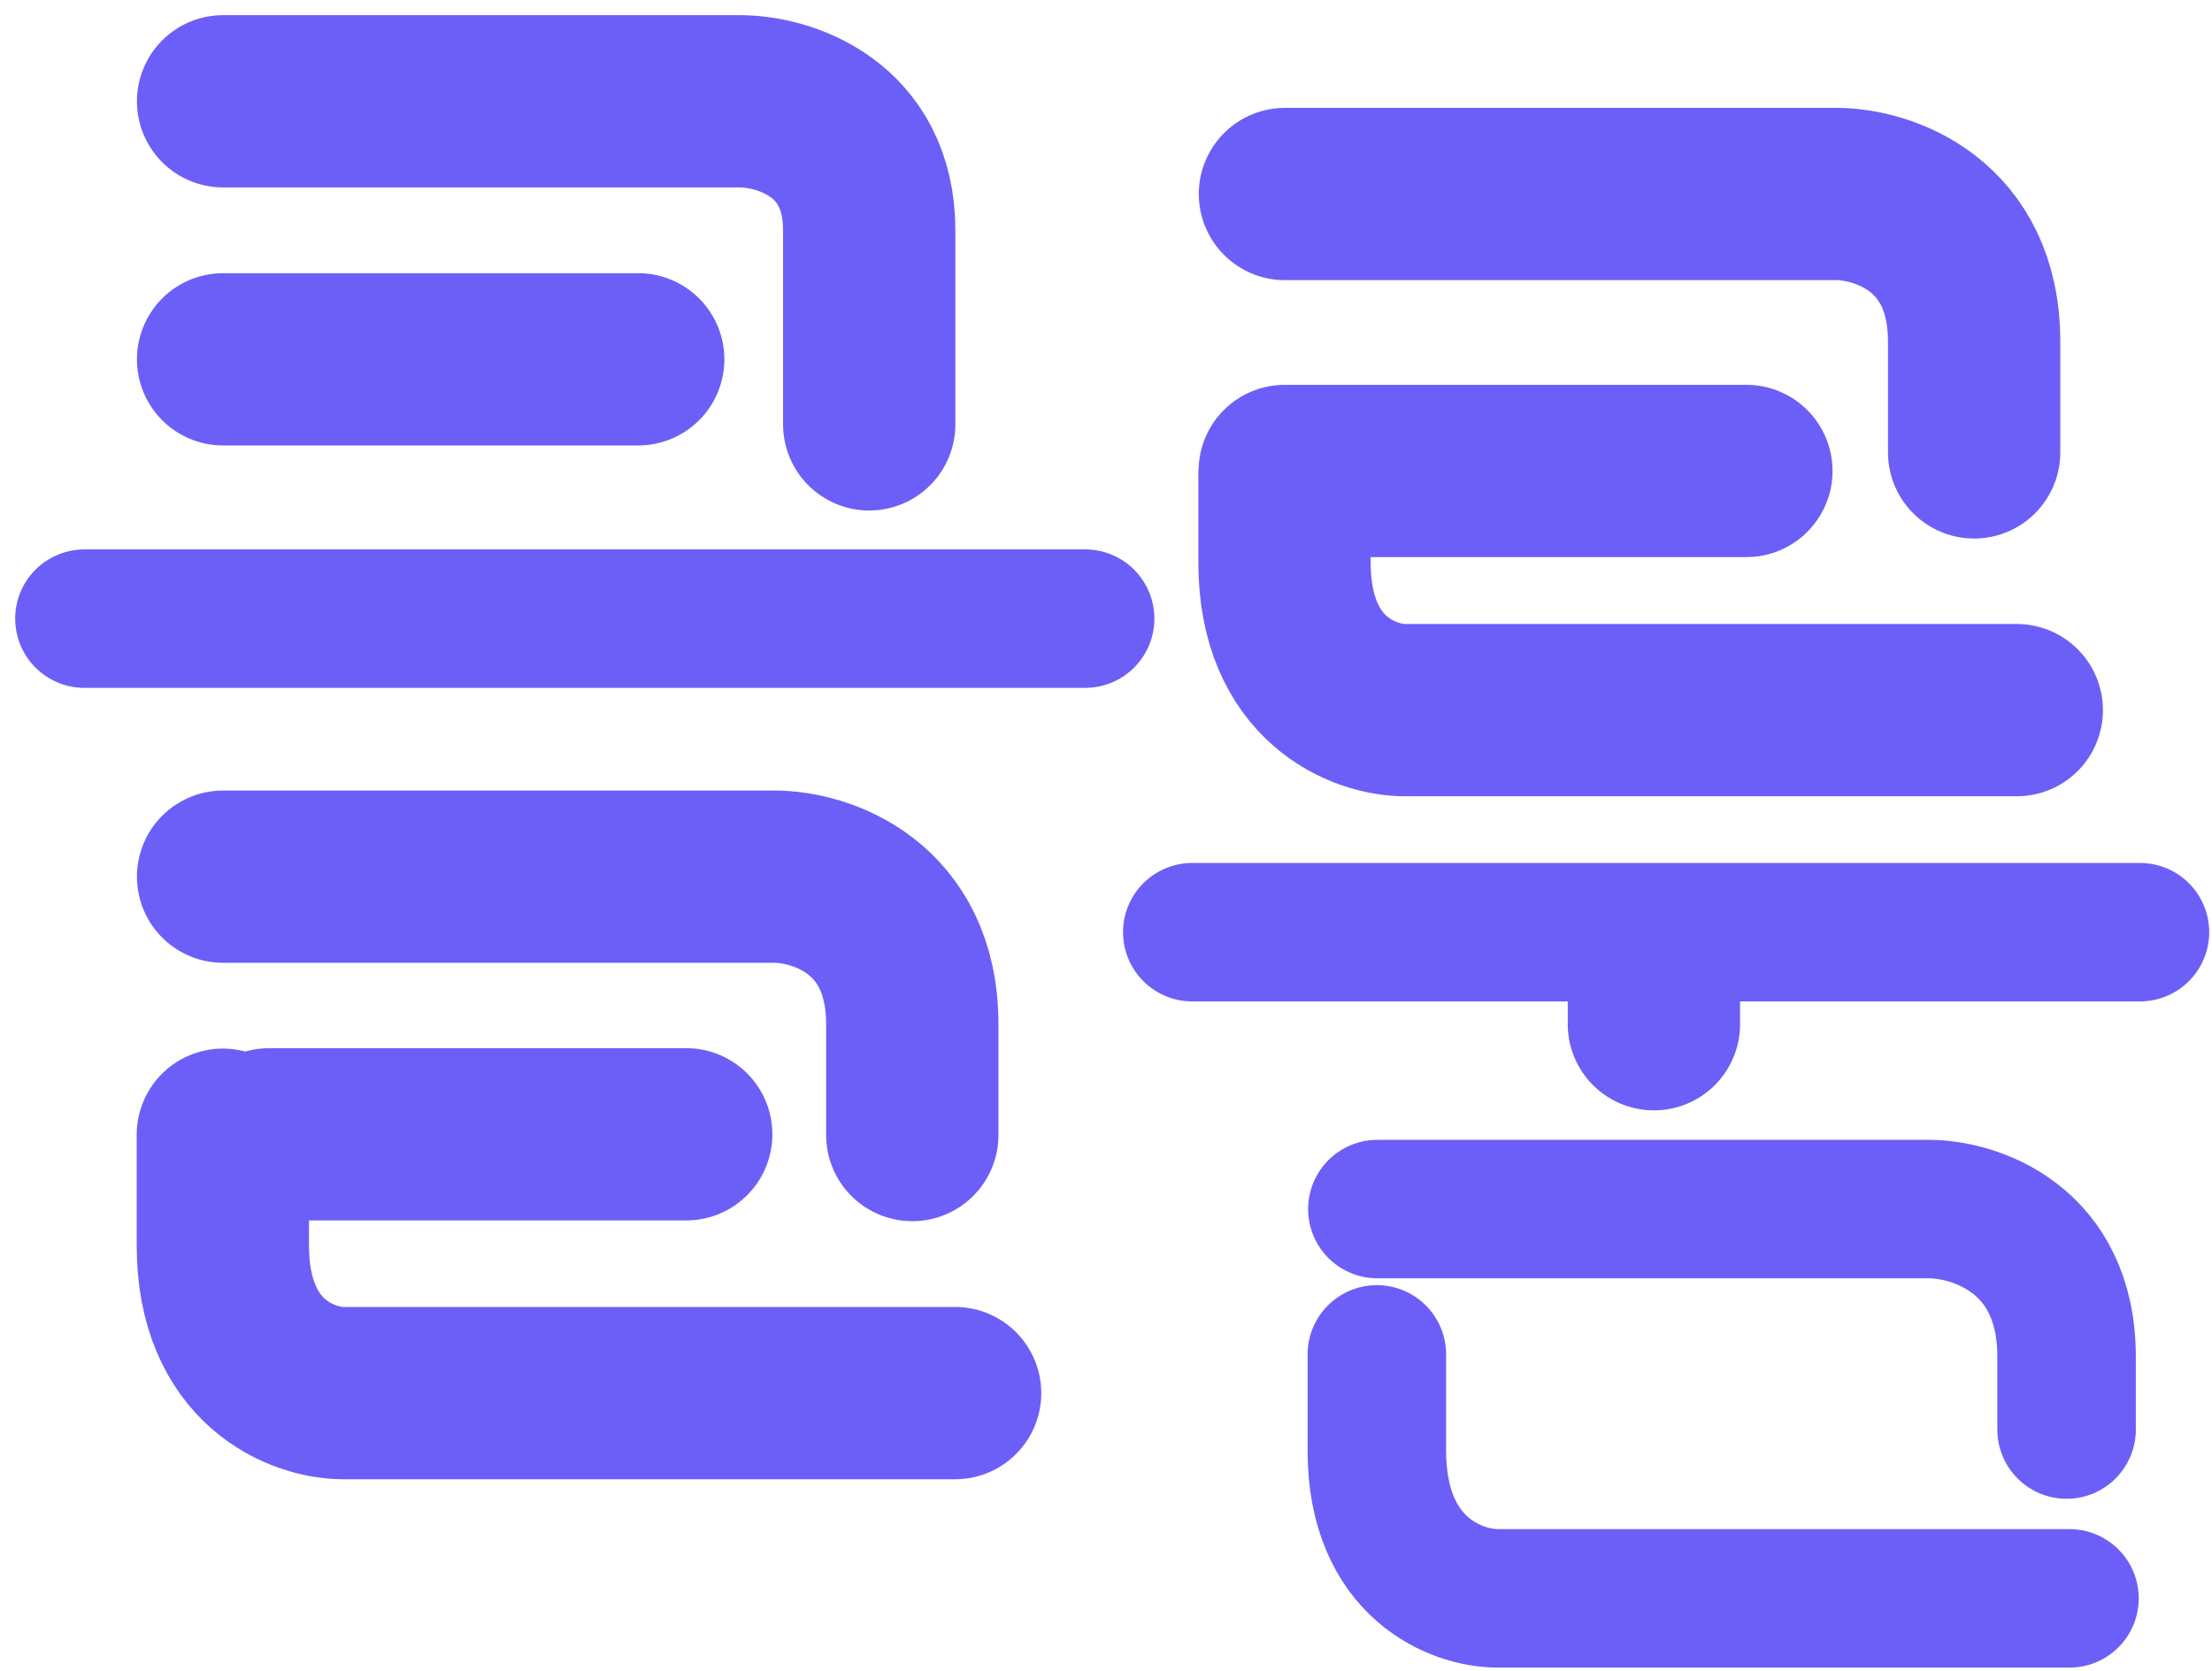
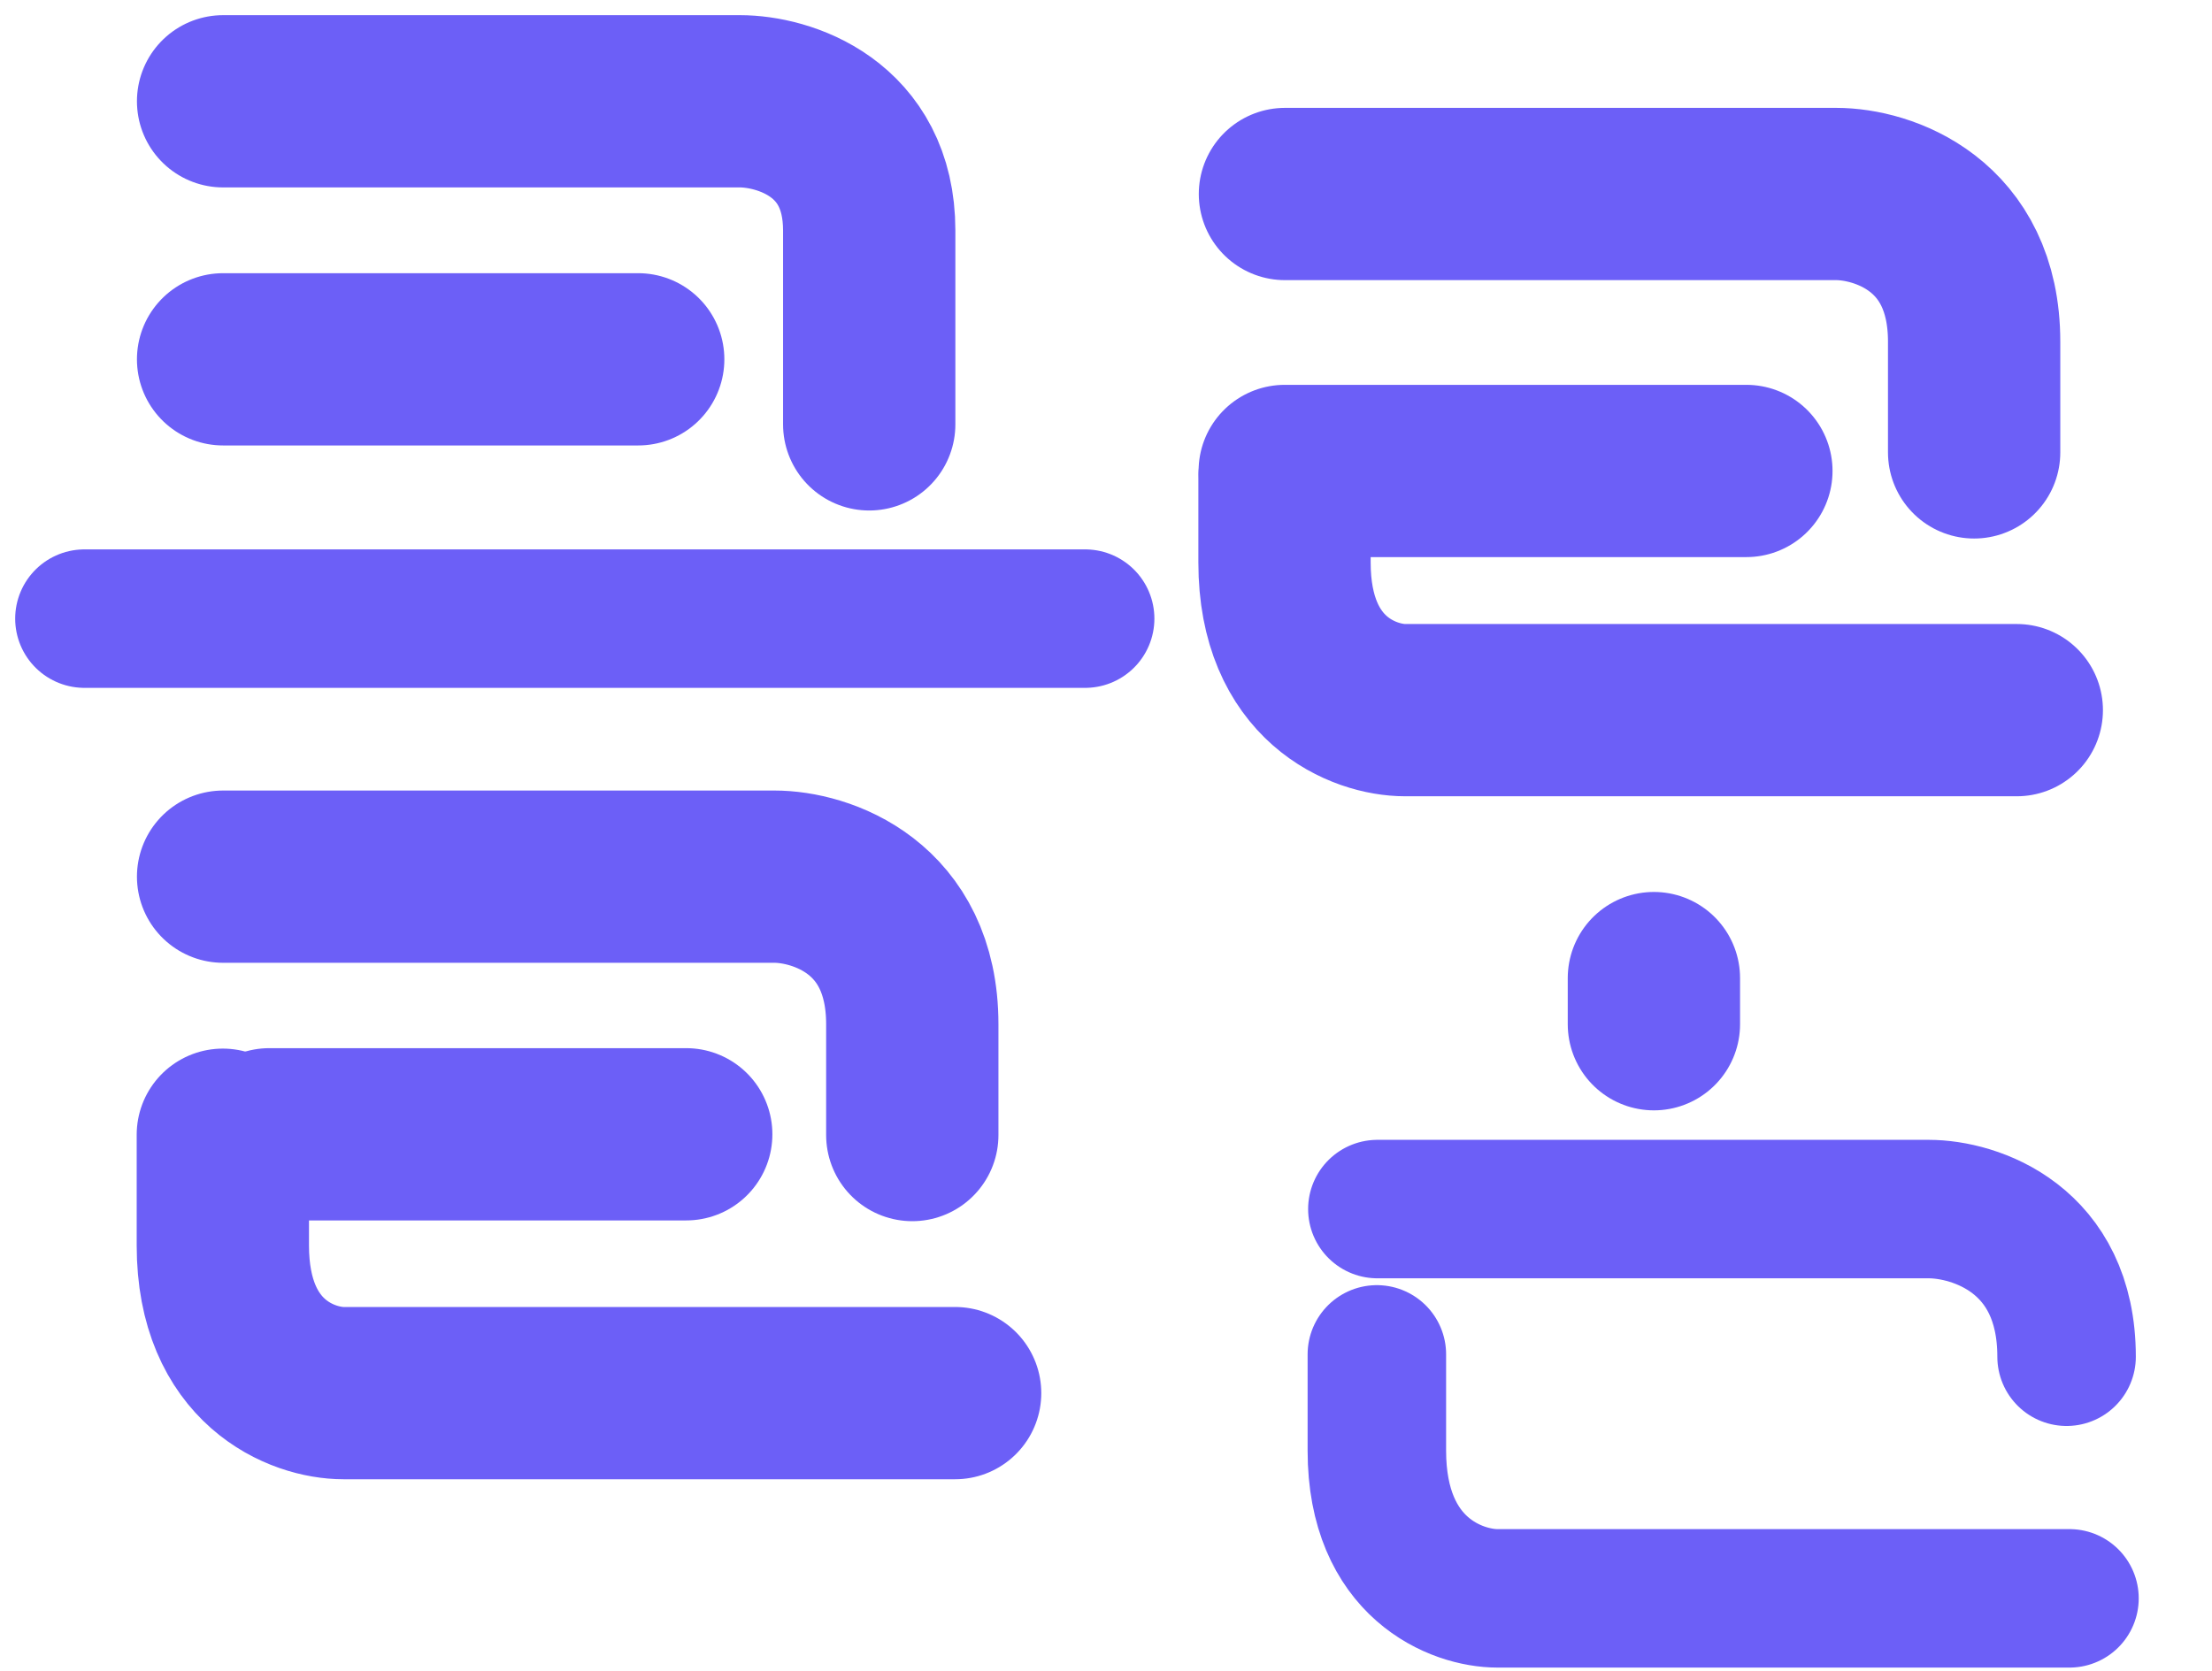
<svg xmlns="http://www.w3.org/2000/svg" width="131" height="99" viewBox="0 0 131 99" fill="none">
  <path d="M13.212 21.285L37.796 21.285" stroke="#6C5FF7" stroke-width="10.204" stroke-linecap="round" />
  <path d="M15.949 67.191L40.64 67.191" stroke="#6C5FF7" stroke-width="10.204" stroke-linecap="round" />
  <path d="M97.948 57.938V60.671" stroke="#6C5FF7" stroke-width="10.204" stroke-linecap="round" />
  <path d="M5 36.645L64.265 36.645" stroke="#6C5FF7" stroke-width="8.202" stroke-linecap="round" />
-   <path d="M70.61 55.219L126.733 55.219" stroke="#6C5FF7" stroke-width="8.202" stroke-linecap="round" />
  <path d="M13.212 51.93H45.865C48.586 51.93 54.028 53.679 54.028 60.676C54.028 67.673 54.028 64.32 54.028 67.236" stroke="#6C5FF7" stroke-width="10.204" stroke-linecap="round" />
-   <path d="M81.571 71.621H114.225C116.946 71.621 122.388 73.37 122.388 80.368C122.388 87.365 122.388 81.765 122.388 84.681" stroke="#6C5FF7" stroke-width="8.202" stroke-linecap="round" />
+   <path d="M81.571 71.621H114.225C116.946 71.621 122.388 73.37 122.388 80.368" stroke="#6C5FF7" stroke-width="8.202" stroke-linecap="round" />
  <path d="M56.565 82.523H20.34C17.959 82.523 13.197 80.774 13.197 73.777C13.197 66.78 13.197 70.133 13.197 67.217" stroke="#6C5FF7" stroke-width="10.204" stroke-linecap="round" />
  <path d="M122.559 94.68H88.684C86.303 94.68 81.541 92.93 81.541 85.933C81.541 78.936 81.541 83.144 81.541 80.228" stroke="#6C5FF7" stroke-width="8.202" stroke-linecap="round" />
  <path d="M76.085 27.898L103.425 27.898" stroke="#6C5FF7" stroke-width="10.204" stroke-linecap="round" />
  <path d="M76.097 11.492H108.75C111.471 11.492 116.913 13.242 116.913 20.239C116.913 27.236 116.913 23.883 116.913 26.798" stroke="#6C5FF7" stroke-width="10.204" stroke-linecap="round" />
  <path d="M119.439 42.066H83.214C80.834 42.066 76.072 40.317 76.072 33.32C76.072 26.323 76.072 31.194 76.072 28.279" stroke="#6C5FF7" stroke-width="10.204" stroke-linecap="round" />
  <path d="M13.212 6H43.824C46.375 6 51.477 7.531 51.477 13.653C51.477 19.776 51.477 22.587 51.477 25.138" stroke="#6C5FF7" stroke-width="10.204" stroke-linecap="round" />
</svg>